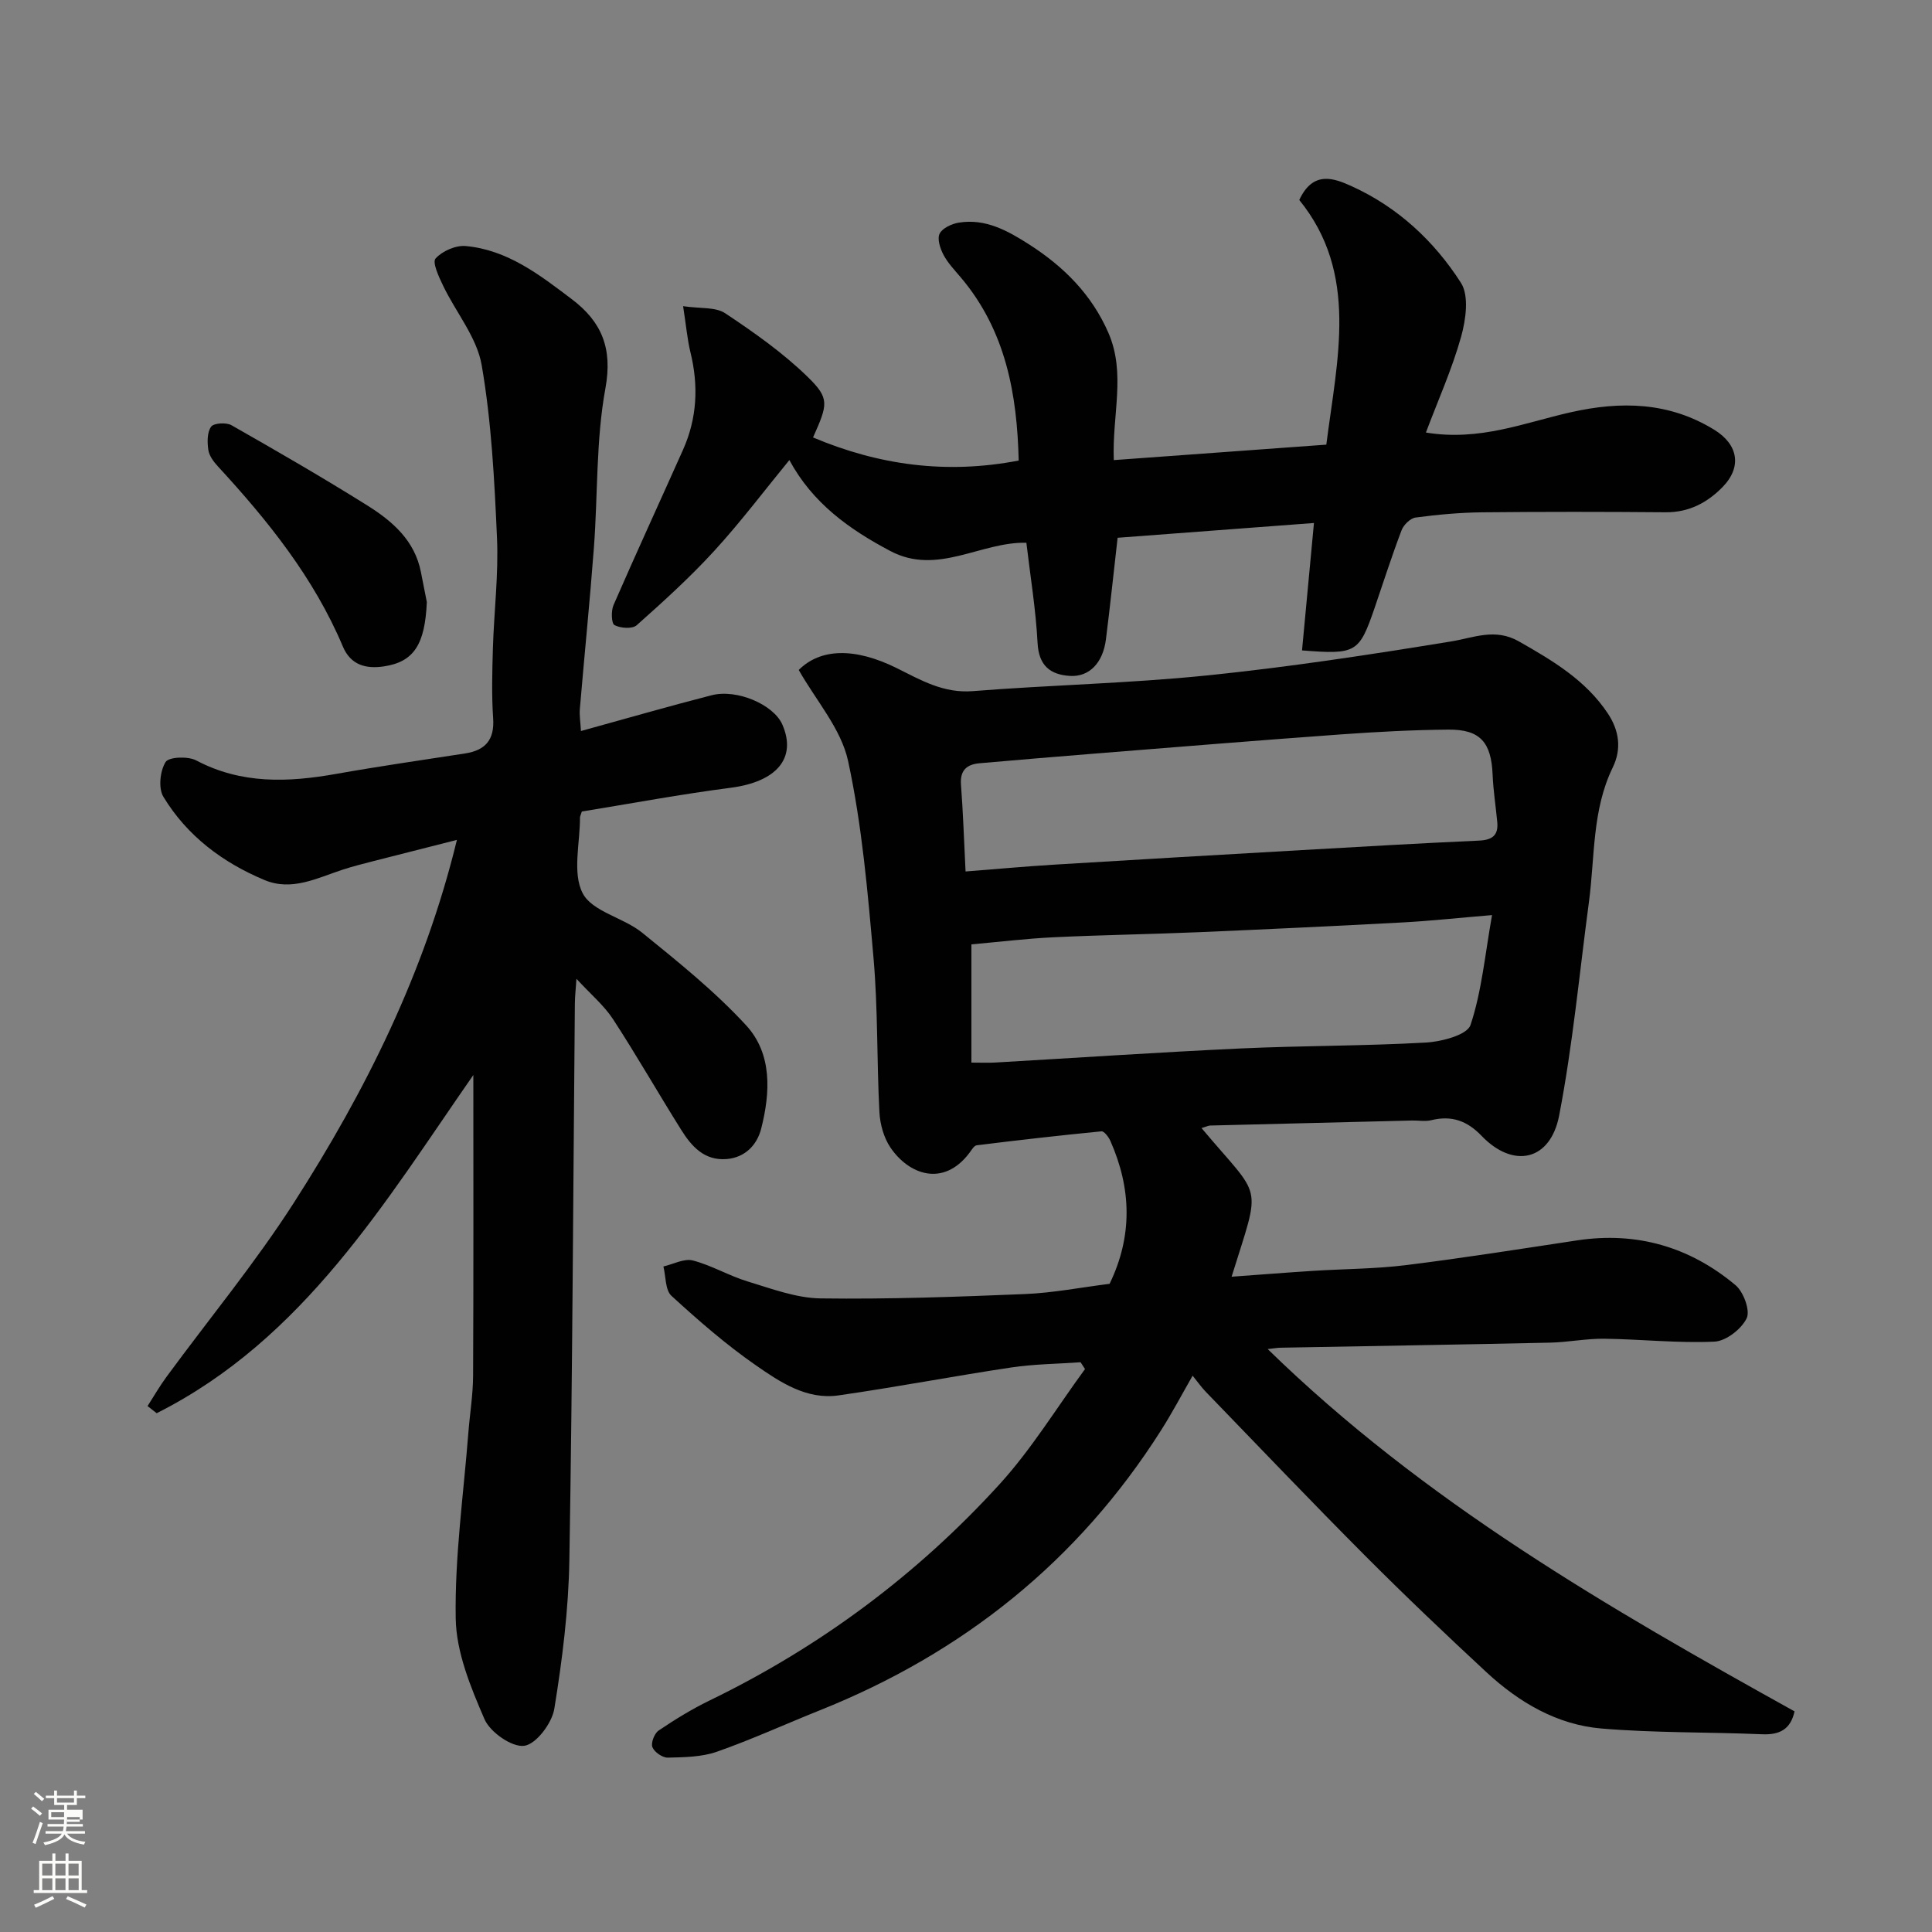
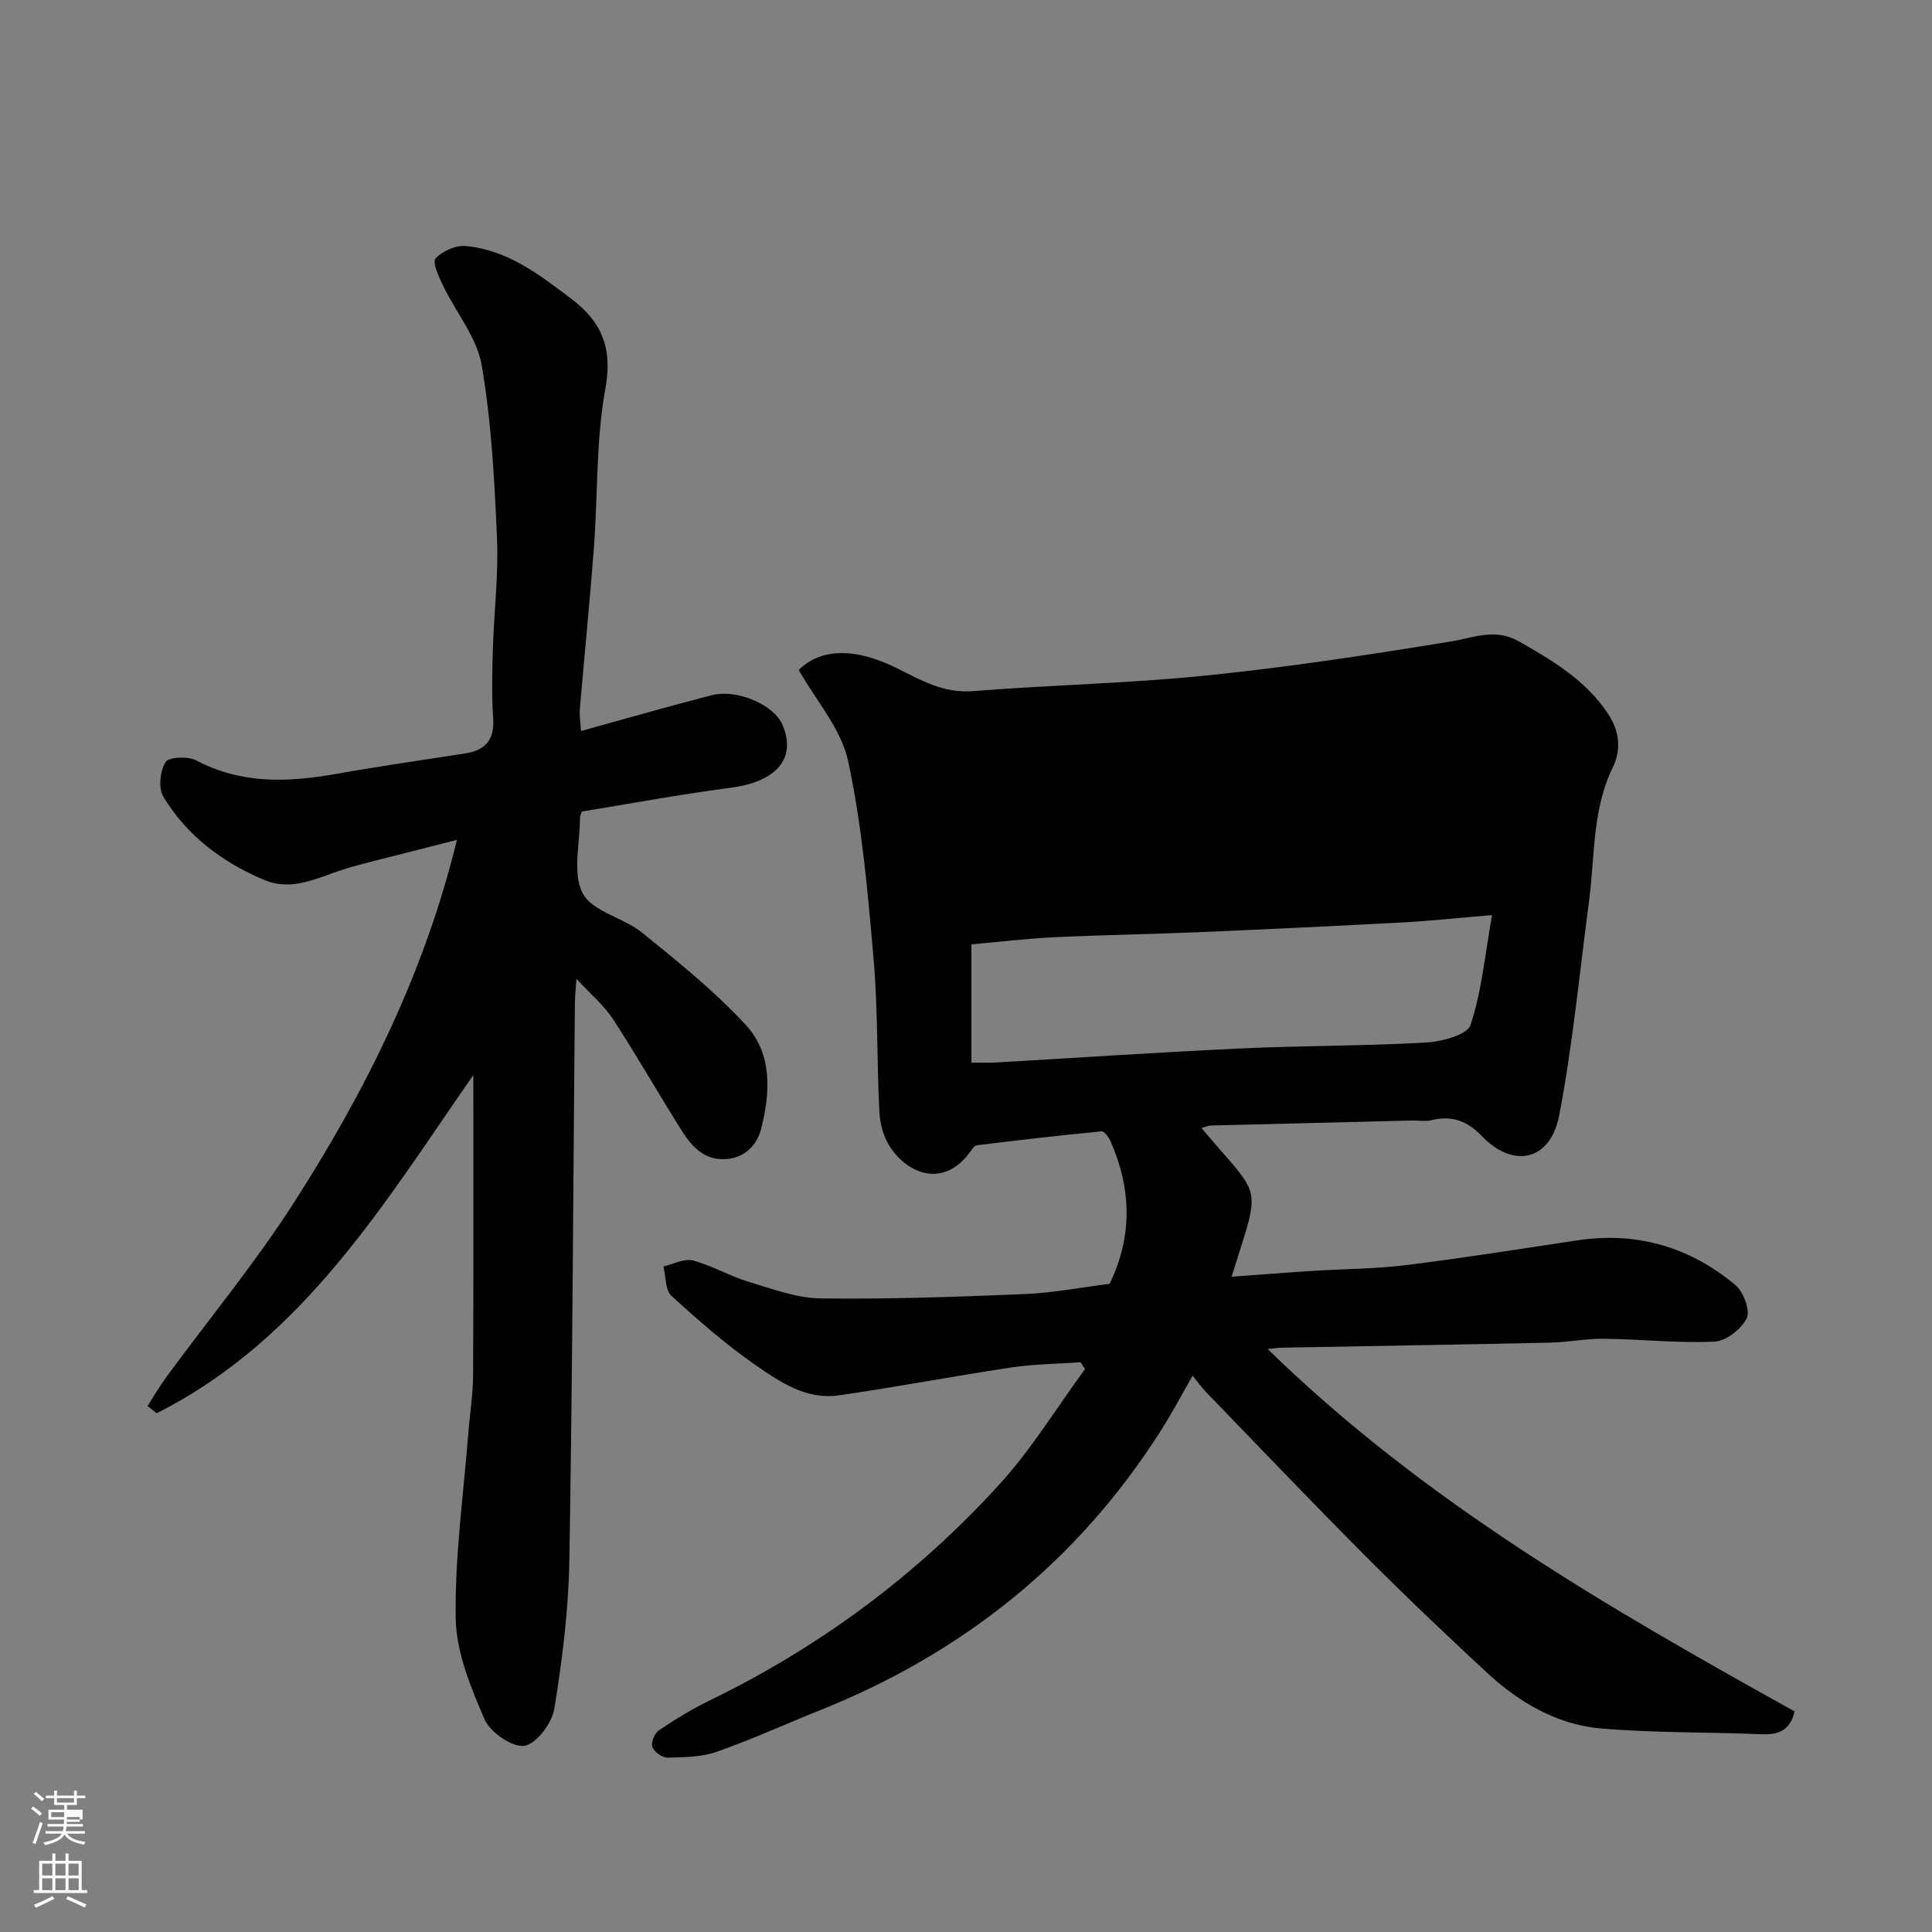
<svg xmlns="http://www.w3.org/2000/svg" enable-background="new 0 0 400 400" viewBox="0 0 400 400">
  <rect x="0" y="0" width="400" height="400" fill="#808080" stroke="none" />
  <path d="m6.44 374.46.42-.45c.65.47 1.27.95 1.85 1.44l-.45.49c-.65-.56-1.25-1.06-1.82-1.48m.93 7.33-.63-.26c.55-1.36 1.05-2.8 1.52-4.33.19.1.38.19.59.27-.46 1.29-.95 2.73-1.48 4.32m-.38-10.38.44-.42c.43.34 1.01.82 1.74 1.44l-.49.49c-.53-.51-1.09-1.01-1.69-1.51m2.5.35h1.72v-1.04h.59v1.04h3.52v-1.04h.59v1.04h1.75v.53h-1.75v1.42h-2.03v.97h3.22v2.03h-3.24c0 .35-.01.66-.03.93h3.32v.53h-3.37c-.03.27-.08.58-.15.94h3.96v.53h-3.71c.67.92 1.93 1.48 3.79 1.68-.13.24-.23.44-.29.59-2.13-.38-3.48-1.08-4.04-2.12-.43.97-1.77 1.72-4.03 2.23-.09-.19-.2-.37-.33-.55 2.1-.42 3.37-1.03 3.81-1.83h-3.36v-.53h3.58c.08-.29.13-.61.16-.94h-3.33v-.53h3.39c.02-.27.04-.58.04-.93h-3.23v-2.03h3.25v-.97h-2.07v-1.42h-1.73zm1.12 3.44v1h2.65c.01-.3.02-.44.01-.4v-.25-.35zm1.19-2h3.52v-.91h-3.52zm4.71 3h-2.63v.59c0 .15-.01.28-.01.4h2.64v-1.99z" fill="#fbfcfa" />
  <path d="m13.56 383.74h.63v1.52h2.72v6.07h1.13v.6h-11.06v-.6h1.13v-6.07h2.73v-1.52h.63v1.52h2.1v-1.52zm-2.69 8.83.38.56c-1.24.63-2.53 1.25-3.85 1.85-.1-.21-.21-.42-.34-.63 1.36-.55 2.63-1.15 3.81-1.78m-2.13-4.27h2.1v-2.45h-2.1zm0 3.04h2.1v-2.46h-2.1zm2.72-3.04h2.1v-2.45h-2.1zm0 3.04h2.1v-2.46h-2.1zm6.07 3.6c-1.41-.71-2.7-1.3-3.86-1.78l.35-.56c1.45.62 2.75 1.19 3.88 1.72zm-1.25-9.09h-2.1v2.45h2.1zm-2.09 5.49h2.1v-2.46h-2.1z" fill="#fbfcfa" />
  <g fill="#010101">
-     <path d="m248.76 233.55c12.68 15.12 12.43 10.81 6.23 30.78 5.83-.42 11.33-.86 16.83-1.21 6.43-.41 12.9-.4 19.28-1.19 11.83-1.47 23.62-3.34 35.41-5.12 12.35-1.87 23.33 1.34 32.79 9.25 1.67 1.39 3.1 5.26 2.33 6.87-1.08 2.24-4.28 4.73-6.67 4.84-7.57.35-15.18-.5-22.78-.6-3.76-.05-7.52.73-11.28.81-18.6.41-37.2.7-55.8 1.05-.6.01-1.2.12-2.64.28 32.44 31.65 70.54 53.6 109.08 75.01-.8 3.7-3.07 4.9-6.71 4.74-11.09-.47-22.23-.26-33.28-1.19-9.19-.78-17.05-5.41-23.77-11.63-8.52-7.9-16.94-15.91-25.14-24.14-11.14-11.18-22.03-22.61-33-33.95-.89-.92-1.63-1.99-2.72-3.33-2.22 3.87-4.23 7.69-6.54 11.32-17.18 27.07-40.97 46.09-70.64 57.96-7.11 2.84-14.08 6.04-21.3 8.57-3.16 1.11-6.76 1.15-10.18 1.23-1.1.03-2.79-1.15-3.19-2.18-.34-.88.42-2.84 1.29-3.43 3.37-2.28 6.87-4.43 10.53-6.21 22.89-11.1 42.98-26.04 60.06-44.79 6.63-7.28 11.84-15.86 17.69-23.84-.31-.47-.61-.94-.92-1.41-4.78.34-9.62.37-14.35 1.08-11.94 1.79-23.81 4.07-35.76 5.78-6.61.95-12.09-2.74-17.12-6.23-6.18-4.29-11.91-9.29-17.47-14.38-1.31-1.2-1.15-4.01-1.67-6.08 2.05-.47 4.3-1.71 6.1-1.24 3.9 1.01 7.49 3.18 11.37 4.35 4.95 1.5 10.03 3.43 15.08 3.5 14.09.19 28.2-.32 42.29-.9 5.86-.24 11.69-1.39 17.54-2.12 4.82-9.96 4.5-19.78.16-29.59-.36-.81-1.29-2.03-1.84-1.98-8.62.84-17.23 1.82-25.83 2.89-.57.07-1.08 1.01-1.54 1.61-5.43 7.14-12.56 4.41-16.32-1.14-1.39-2.05-2.16-4.86-2.29-7.37-.55-10.59-.29-21.24-1.21-31.79-1.2-13.69-2.38-27.49-5.27-40.87-1.44-6.67-6.65-12.53-10.22-18.85 4.45-4.46 11.54-4.73 20.32-.37 4.98 2.48 9.67 5.24 15.74 4.75 16.11-1.28 32.31-1.6 48.38-3.24 16.91-1.72 33.75-4.29 50.53-7.03 4.83-.79 9.2-2.83 14.12-.03 7 3.98 13.84 8.02 18.43 14.93 2.35 3.54 2.88 7.34 1.01 11.18-4.3 8.84-3.68 18.5-4.93 27.86-1.97 14.74-3.35 29.6-6.16 44.18-1.82 9.44-9.51 11.07-16.08 4.21-3-3.13-6.22-4.25-10.39-3.23-1.26.31-2.66.04-3.99.07-13.93.34-27.87.68-41.8 1.04-.41.02-.84.25-1.79.52zm-47.64-13.55c1.94 0 3.41.07 4.87-.01 16.97-.98 33.93-2.13 50.91-2.92 12.75-.59 25.54-.5 38.29-1.22 3.27-.18 8.57-1.57 9.26-3.63 2.32-6.94 2.98-14.43 4.46-22.76-7.21.6-12.77 1.21-18.34 1.51-14.03.75-28.07 1.42-42.1 2.02-10.1.43-20.21.58-30.3 1.06-5.69.27-11.37.97-17.05 1.47zm-1.21-39.57c6.53-.51 12.41-1.05 18.29-1.41 17.13-1.05 34.26-2.04 51.39-3.02 12.19-.7 24.39-1.41 36.59-1.96 2.75-.12 4.08-1.07 3.81-3.85-.31-3.27-.82-6.52-.96-9.79-.27-6.69-2.56-9.39-9.12-9.34-7.43.06-14.87.46-22.29.99-16.9 1.22-33.8 2.6-50.69 3.95-8.03.64-16.06 1.32-24.09 2.02-2.67.23-4.11 1.44-3.88 4.45.43 5.58.61 11.19.95 17.96z" />
+     <path d="m248.76 233.55c12.68 15.12 12.43 10.81 6.23 30.78 5.83-.42 11.33-.86 16.83-1.21 6.43-.41 12.9-.4 19.28-1.19 11.83-1.47 23.62-3.34 35.41-5.12 12.35-1.87 23.33 1.34 32.79 9.25 1.67 1.39 3.1 5.26 2.33 6.87-1.08 2.24-4.28 4.73-6.67 4.84-7.57.35-15.18-.5-22.78-.6-3.76-.05-7.52.73-11.28.81-18.6.41-37.2.7-55.8 1.05-.6.01-1.2.12-2.64.28 32.44 31.65 70.54 53.6 109.08 75.01-.8 3.7-3.07 4.9-6.71 4.74-11.09-.47-22.23-.26-33.28-1.19-9.19-.78-17.05-5.41-23.77-11.63-8.52-7.9-16.94-15.91-25.14-24.14-11.14-11.18-22.03-22.61-33-33.95-.89-.92-1.63-1.99-2.72-3.33-2.22 3.87-4.23 7.69-6.54 11.32-17.18 27.07-40.97 46.09-70.64 57.96-7.11 2.84-14.08 6.04-21.3 8.57-3.16 1.11-6.76 1.15-10.18 1.23-1.1.03-2.79-1.15-3.19-2.18-.34-.88.42-2.84 1.29-3.43 3.37-2.28 6.87-4.43 10.53-6.21 22.89-11.1 42.98-26.04 60.06-44.79 6.63-7.28 11.84-15.86 17.69-23.84-.31-.47-.61-.94-.92-1.41-4.78.34-9.62.37-14.35 1.08-11.94 1.79-23.81 4.07-35.76 5.78-6.61.95-12.09-2.74-17.12-6.23-6.18-4.29-11.91-9.29-17.47-14.38-1.31-1.2-1.15-4.01-1.67-6.08 2.05-.47 4.3-1.71 6.1-1.24 3.9 1.01 7.49 3.18 11.37 4.35 4.95 1.5 10.03 3.43 15.08 3.5 14.09.19 28.2-.32 42.29-.9 5.86-.24 11.69-1.39 17.54-2.12 4.82-9.96 4.5-19.78.16-29.59-.36-.81-1.29-2.03-1.84-1.98-8.62.84-17.23 1.82-25.83 2.89-.57.07-1.08 1.01-1.54 1.61-5.43 7.14-12.56 4.41-16.32-1.14-1.39-2.05-2.16-4.86-2.29-7.37-.55-10.59-.29-21.24-1.21-31.79-1.2-13.69-2.38-27.49-5.27-40.87-1.44-6.67-6.65-12.53-10.22-18.85 4.45-4.46 11.54-4.73 20.32-.37 4.98 2.48 9.67 5.24 15.74 4.75 16.11-1.28 32.31-1.6 48.38-3.24 16.91-1.72 33.75-4.29 50.53-7.03 4.83-.79 9.2-2.83 14.12-.03 7 3.98 13.84 8.02 18.43 14.93 2.35 3.54 2.88 7.34 1.01 11.18-4.3 8.84-3.68 18.5-4.93 27.86-1.97 14.74-3.35 29.6-6.16 44.18-1.82 9.44-9.51 11.07-16.08 4.21-3-3.13-6.22-4.25-10.39-3.23-1.26.31-2.66.04-3.99.07-13.93.34-27.87.68-41.8 1.04-.41.02-.84.25-1.79.52zm-47.64-13.55c1.94 0 3.41.07 4.87-.01 16.97-.98 33.93-2.13 50.91-2.92 12.75-.59 25.54-.5 38.29-1.22 3.27-.18 8.57-1.57 9.26-3.63 2.32-6.94 2.98-14.43 4.46-22.76-7.21.6-12.77 1.21-18.34 1.51-14.03.75-28.07 1.42-42.1 2.02-10.1.43-20.21.58-30.3 1.06-5.69.27-11.37.97-17.05 1.47zm-1.21-39.57z" />
    <path d="m120.46 168.02c-.28.88-.38 1.04-.38 1.2.02 5.33-1.62 11.51.56 15.72 1.97 3.81 8.45 5.03 12.32 8.17 7.47 6.06 15.06 12.15 21.54 19.2 5.41 5.9 4.99 13.91 3.1 21.35-.84 3.31-3.26 5.99-7.16 6.31-4.63.37-7.27-2.64-9.42-6.07-4.76-7.59-9.21-15.39-14.1-22.89-1.86-2.85-4.59-5.12-7.57-8.36-.16 2.31-.32 3.7-.33 5.09-.35 38.42-.49 76.85-1.14 115.26-.17 10.3-1.46 20.63-3.12 30.81-.49 2.97-3.77 7.32-6.22 7.64-2.55.34-7.06-2.81-8.23-5.51-2.86-6.62-5.85-13.84-5.96-20.87-.21-12.8 1.62-25.64 2.62-38.45.31-3.94.96-7.86.98-11.8.1-20.91.05-41.83.05-62.25-18.15 26.06-35.03 54.65-65.56 70.02-.63-.49-1.26-.99-1.89-1.48 1.31-2.04 2.52-4.15 3.96-6.1 8.8-11.99 18.32-23.51 26.33-35.99 14.83-23.12 27.06-47.57 33.76-75.13-5.78 1.47-11.47 2.9-17.15 4.36-2.2.57-4.42 1.12-6.58 1.83-5.24 1.72-10.45 4.48-16.09 2.13-8.67-3.62-16.04-9.14-20.95-17.24-1.08-1.77-.7-5.34.45-7.2.66-1.07 4.64-1.24 6.35-.33 9.37 4.95 19.05 4.55 29.01 2.78 8.84-1.57 17.73-2.85 26.61-4.22 4.24-.65 6.16-2.81 5.85-7.3-.33-4.81-.19-9.66-.05-14.49.23-7.6 1.18-15.22.85-22.79-.53-11.97-1.14-24.04-3.17-35.81-.99-5.76-5.33-10.92-7.98-16.44-.88-1.82-2.29-4.85-1.57-5.65 1.38-1.54 4.18-2.77 6.24-2.58 8.67.79 15.36 6 22 11.03 6.1 4.62 8.45 10.08 6.93 18.4-1.98 10.79-1.56 22.01-2.39 33.03-.84 11.14-1.97 22.27-2.91 33.4-.11 1.3.12 2.62.23 4.55 9.22-2.54 18.08-5.1 27.02-7.4 5.29-1.37 12.89 1.95 14.68 6.07 3.03 6.96-1.22 11.83-10.63 13.07-10.37 1.34-20.64 3.26-30.89 4.93z" />
-     <path d="m269.57 134.66c.84-8.96 1.65-17.57 2.47-26.38-13.85 1.04-27.21 2.05-40.65 3.06-.81 7.09-1.54 14.08-2.42 21.04-.61 4.84-3.44 7.82-7.47 7.56-4.05-.26-6.43-2.11-6.68-6.8-.37-7-1.52-13.96-2.32-20.77-9.47-.23-18.42 6.87-28.17 1.71-8.48-4.48-16.1-9.91-20.9-18.83-5.15 6.28-10.05 12.79-15.53 18.78-5 5.47-10.53 10.48-16.08 15.42-.9.8-3.35.63-4.6-.03-.64-.34-.72-2.94-.2-4.14 4.69-10.76 9.6-21.43 14.39-32.15 2.92-6.53 3.24-13.26 1.54-20.19-.65-2.67-.88-5.44-1.52-9.55 3.56.53 6.71.13 8.72 1.47 5.97 3.97 11.93 8.17 17.05 13.15 4.63 4.5 4.19 5.69 1.13 12.56 13.55 5.71 27.54 7.68 42.58 4.78-.33-13.66-2.63-26.86-12.01-37.94-1.27-1.5-2.67-2.96-3.57-4.67-.68-1.29-1.33-3.28-.79-4.36.57-1.15 2.49-2.04 3.94-2.28 5.56-.92 10.19 1.69 14.63 4.53 7.12 4.57 12.91 10.33 16.37 18.27 3.67 8.44.75 16.97 1.12 26.36 14.33-1.04 29.03-2.11 44-3.2 2.25-17.76 6.78-35.42-5.6-50.66 2.89-6.23 7.32-4.45 10.88-2.83 9.5 4.31 17.06 11.34 22.59 19.98 1.72 2.68 1.02 7.63.04 11.16-1.86 6.66-4.73 13.04-7.29 19.84 11.12 1.84 20.42-2.04 29.92-4.18 10.45-2.36 20.4-2.17 29.8 3.62 4.94 3.05 5.77 7.7 1.67 11.88-3.17 3.23-6.97 5.23-11.75 5.19-12.66-.11-25.33-.12-37.99.01-4.6.05-9.21.47-13.78 1.08-1.09.14-2.48 1.51-2.91 2.63-2.02 5.32-3.76 10.75-5.6 16.14-3.19 9.24-3.79 9.62-15.01 8.74z" />
-     <path d="m88.37 124.65c-.38 8.75-2.66 12.36-8.83 13.31-3.77.58-6.94-.26-8.56-4.12-6.02-14.27-15.55-26.09-25.92-37.34-.86-.94-1.76-2.16-1.93-3.35-.23-1.59-.26-3.64.58-4.81.55-.76 3.14-.92 4.22-.3 9.46 5.38 18.89 10.83 28.12 16.61 5.19 3.25 9.83 7.26 11.1 13.81.4 2.06.81 4.13 1.22 6.19z" />
  </g>
</svg>